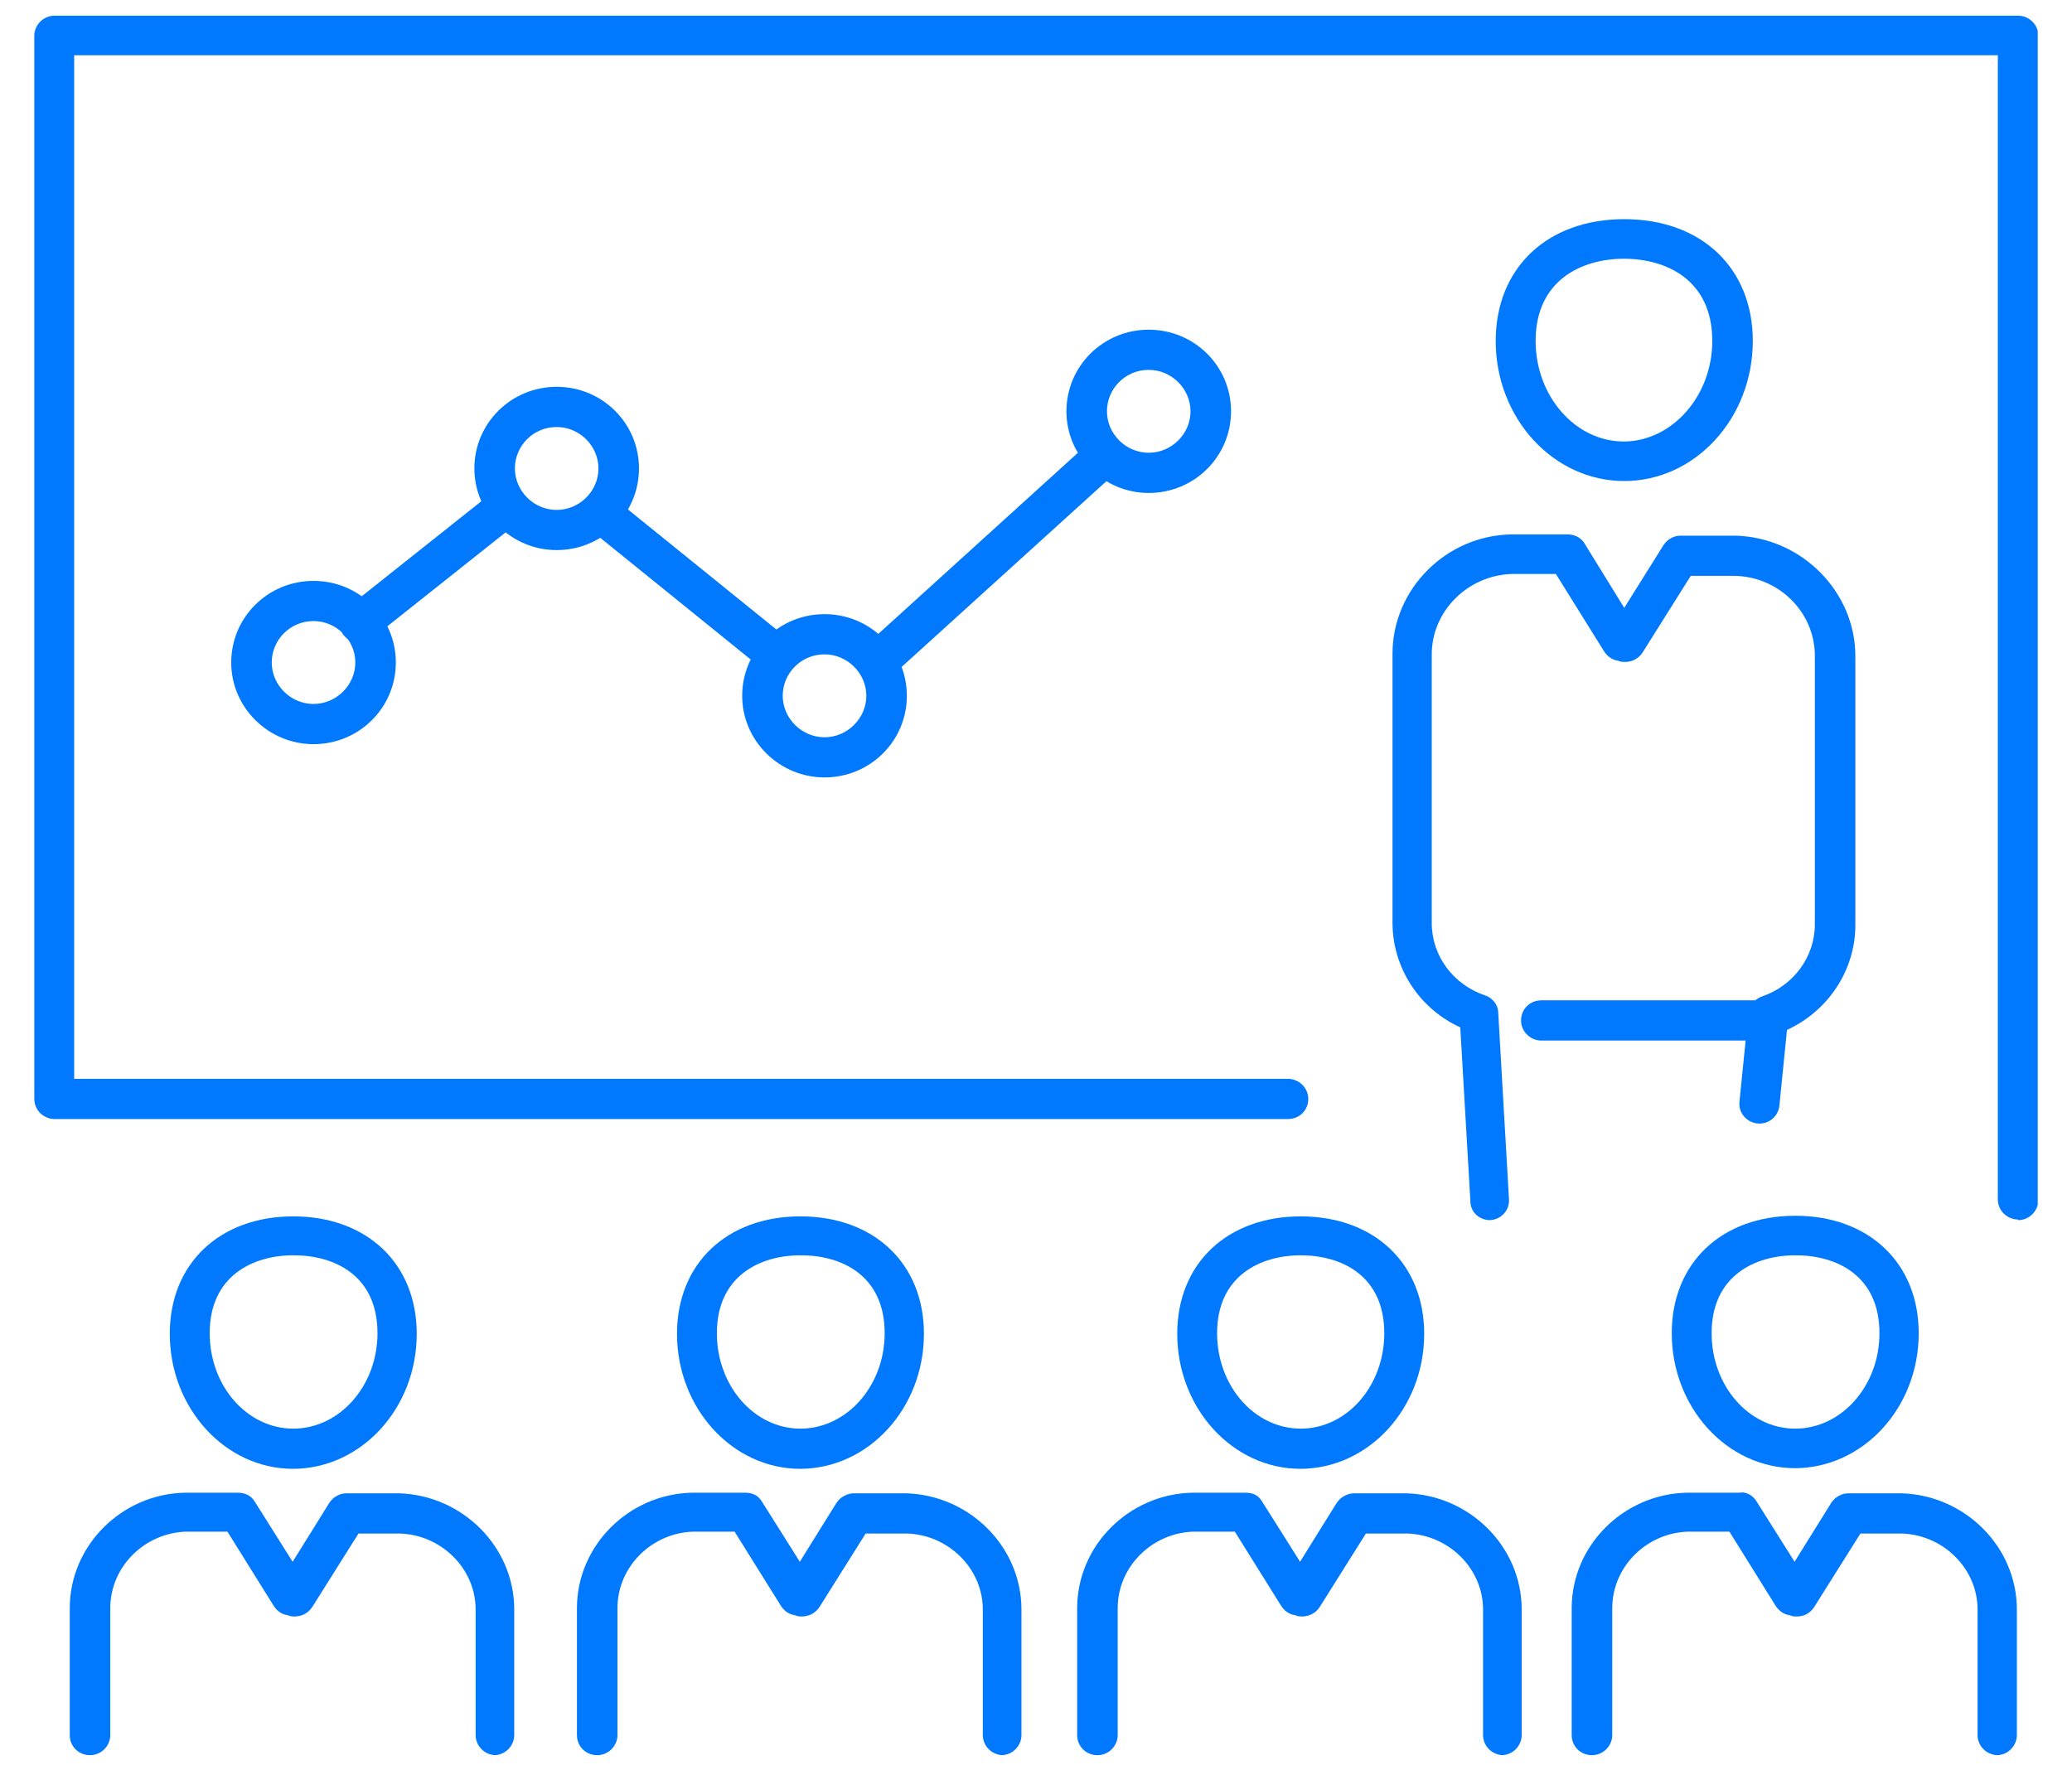
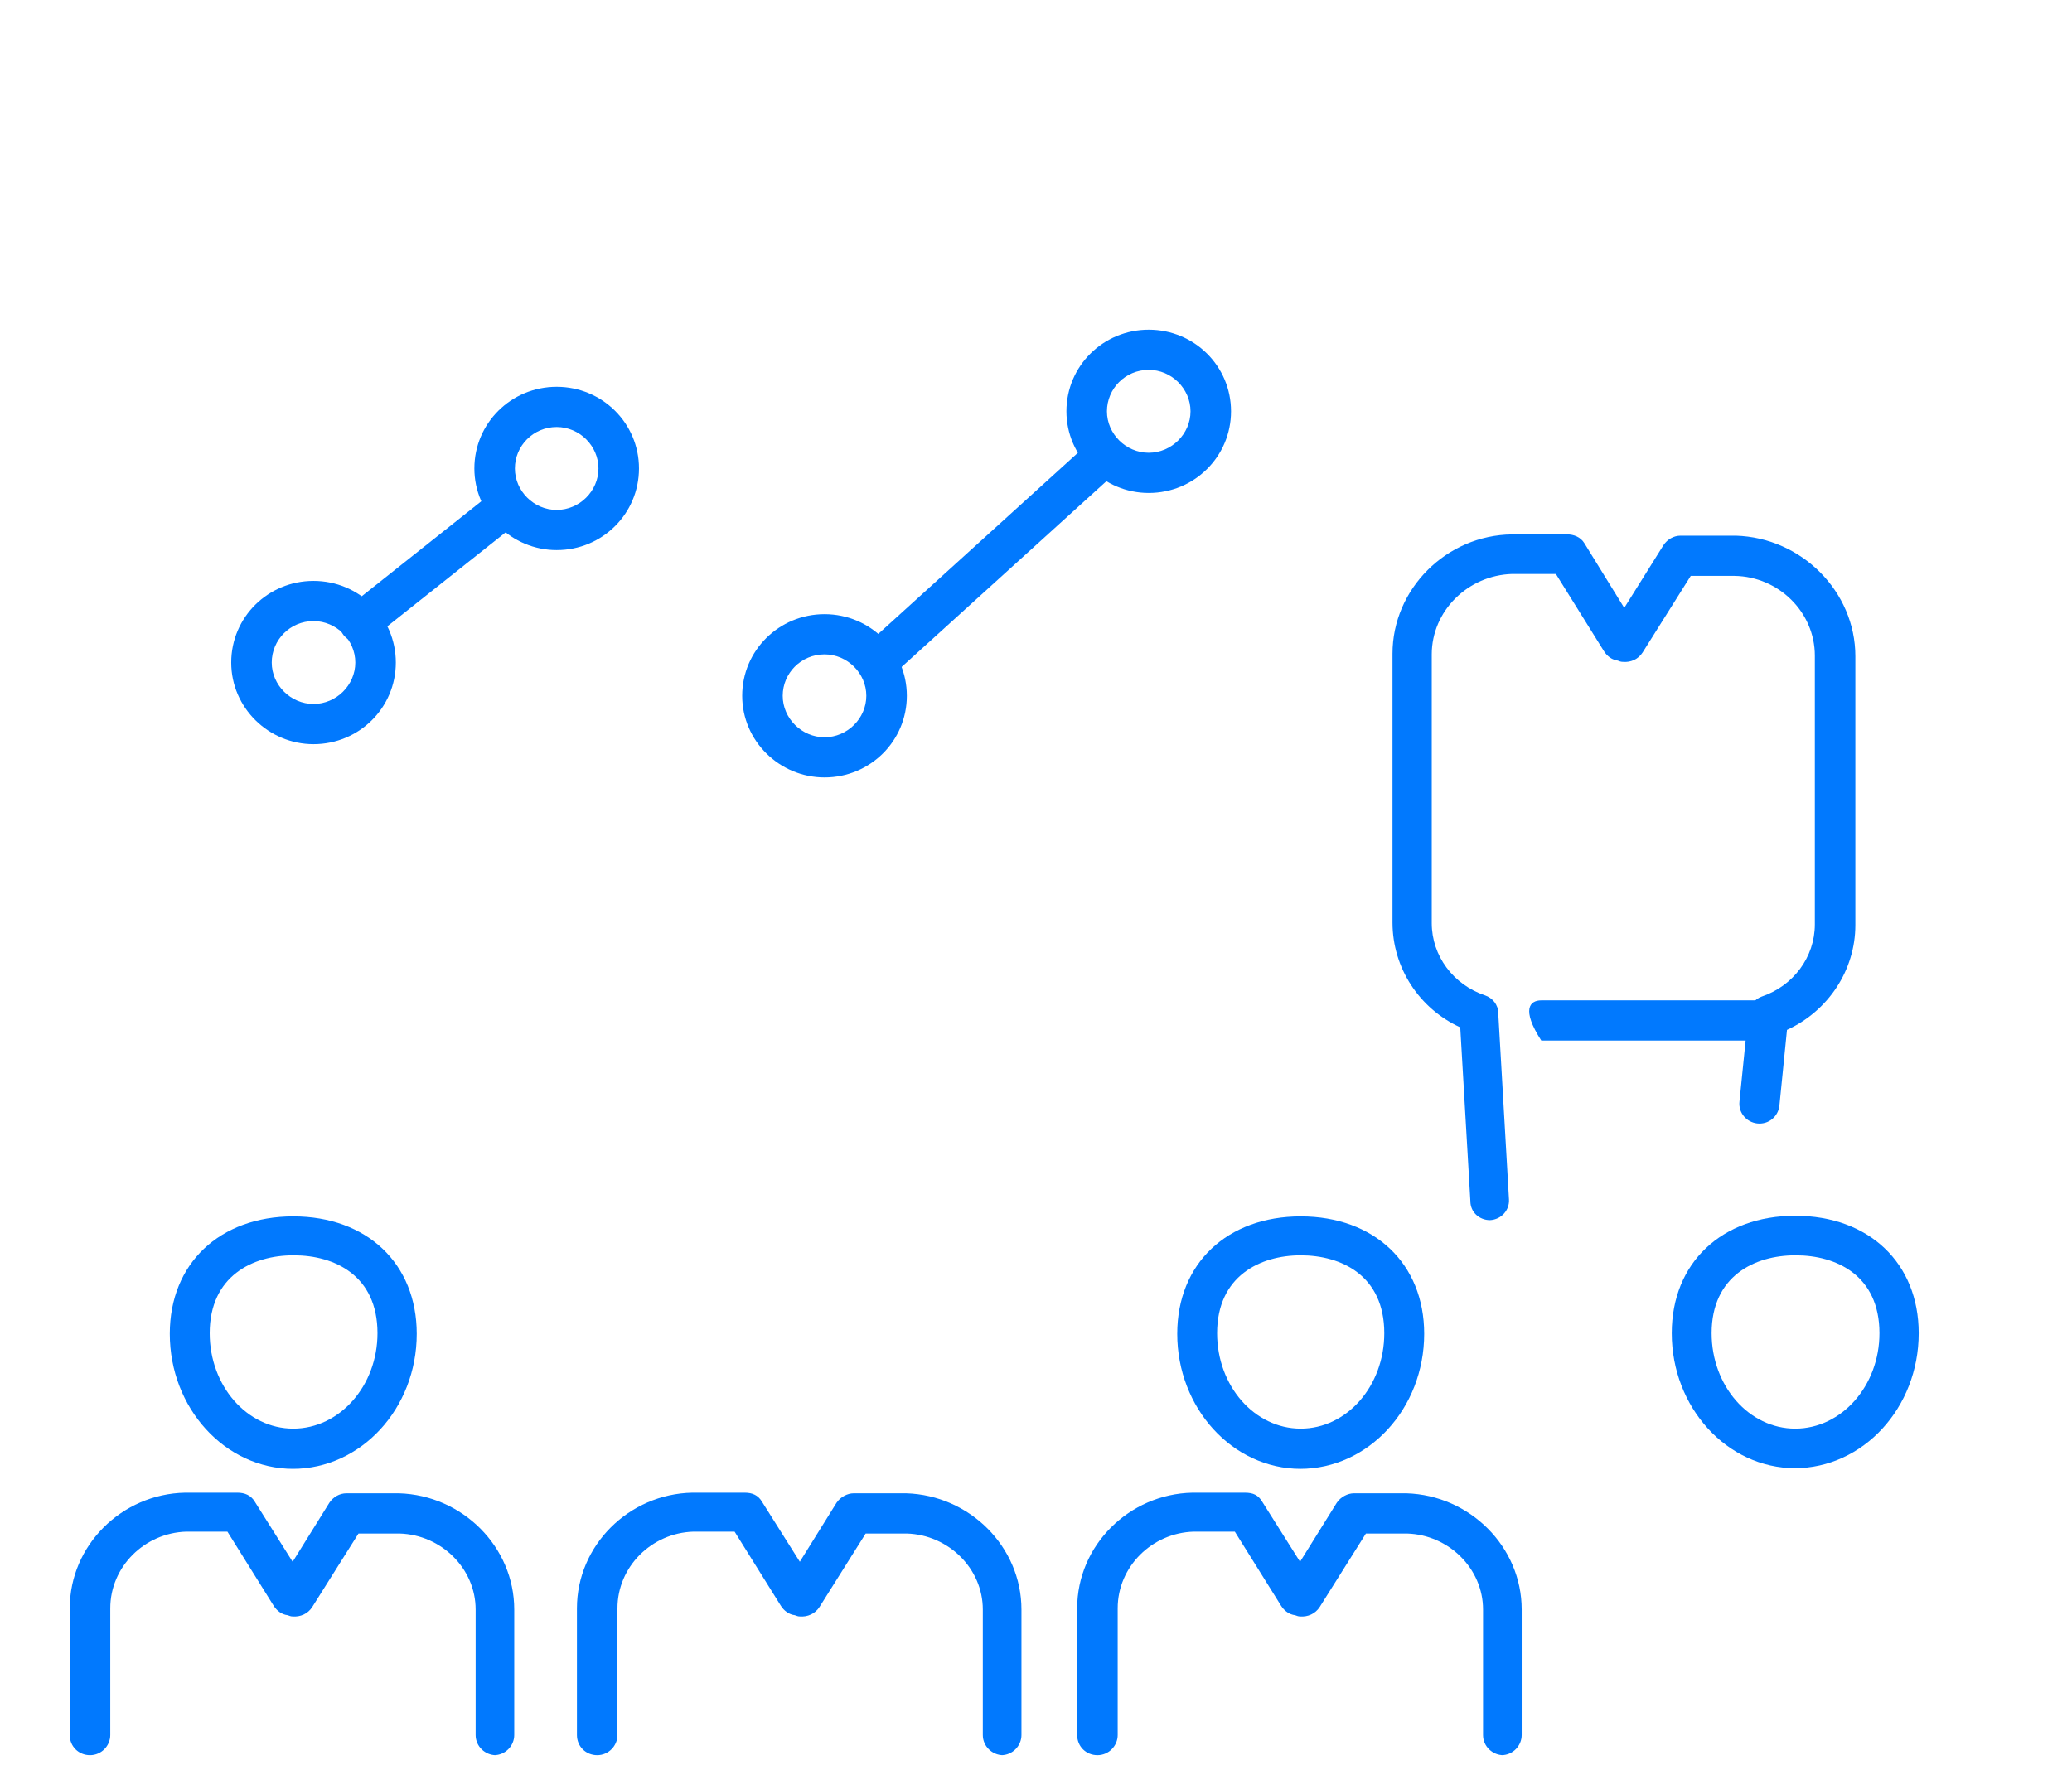
<svg xmlns="http://www.w3.org/2000/svg" width="54" height="46" viewBox="0 0 54 46" fill="none">
  <g clip-path="url(#clip0_2510_2452)">
-     <path d="M52.595 31.789C52.315 31.789 52.067 31.56 52.067 31.265V1.44H1.933V28.122H33.568C33.849 28.122 34.096 28.352 34.096 28.646C34.096 28.941 33.865 29.17 33.568 29.17H1.422C1.141 29.17 0.894 28.941 0.894 28.646V0.933C0.894 0.655 1.125 0.409 1.422 0.409H52.595C52.876 0.409 53.123 0.638 53.123 0.933V31.282C53.123 31.56 52.892 31.805 52.595 31.805V31.789Z" fill="#0179FE" />
    <path d="M8.171 19.398C7 19.398 6.026 18.448 6.026 17.27C6.026 16.091 6.983 15.142 8.171 15.142C9.359 15.142 10.316 16.091 10.316 17.27C10.316 18.448 9.359 19.398 8.171 19.398ZM8.171 16.189C7.561 16.189 7.082 16.68 7.082 17.27C7.082 17.859 7.577 18.35 8.171 18.35C8.765 18.35 9.26 17.859 9.26 17.27C9.26 16.68 8.765 16.189 8.171 16.189Z" fill="#0179FE" />
    <path d="M14.508 14.339C13.336 14.339 12.363 13.39 12.363 12.211C12.363 11.033 13.32 10.083 14.508 10.083C15.696 10.083 16.653 11.033 16.653 12.211C16.653 13.39 15.696 14.339 14.508 14.339ZM14.508 11.131C13.898 11.131 13.419 11.622 13.419 12.211C13.419 12.801 13.914 13.292 14.508 13.292C15.102 13.292 15.597 12.801 15.597 12.211C15.597 11.622 15.102 11.131 14.508 11.131Z" fill="#0179FE" />
    <path d="M21.489 20.265C20.317 20.265 19.343 19.316 19.343 18.137C19.343 16.959 20.3 16.009 21.489 16.009C22.677 16.009 23.634 16.959 23.634 18.137C23.634 19.316 22.677 20.265 21.489 20.265ZM21.489 17.057C20.878 17.057 20.399 17.548 20.399 18.137C20.399 18.726 20.895 19.218 21.489 19.218C22.083 19.218 22.578 18.726 22.578 18.137C22.578 17.548 22.083 17.057 21.489 17.057Z" fill="#0179FE" />
    <path d="M29.938 12.85C28.766 12.85 27.793 11.9 27.793 10.722C27.793 9.543 28.75 8.594 29.938 8.594C31.126 8.594 32.083 9.543 32.083 10.722C32.083 11.9 31.126 12.85 29.938 12.85ZM29.938 9.641C29.327 9.641 28.849 10.133 28.849 10.722C28.849 11.311 29.344 11.802 29.938 11.802C30.532 11.802 31.027 11.311 31.027 10.722C31.027 10.133 30.532 9.641 29.938 9.641Z" fill="#0179FE" />
    <path d="M9.376 16.762C9.227 16.762 9.079 16.697 8.963 16.566C8.782 16.336 8.815 16.025 9.046 15.845L12.775 12.883C13.006 12.702 13.336 12.735 13.501 12.964C13.683 13.194 13.65 13.505 13.419 13.685L9.689 16.648C9.59 16.729 9.475 16.762 9.359 16.762H9.376Z" fill="#0179FE" />
-     <path d="M20.235 17.581C20.119 17.581 20.003 17.548 19.904 17.466L15.432 13.848C15.201 13.668 15.168 13.341 15.35 13.128C15.531 12.899 15.861 12.866 16.076 13.046L20.548 16.664C20.779 16.844 20.812 17.171 20.631 17.384C20.532 17.515 20.383 17.581 20.235 17.581Z" fill="#0179FE" />
    <path d="M22.974 17.662C22.825 17.662 22.693 17.613 22.594 17.499C22.396 17.286 22.413 16.959 22.627 16.762L28.436 11.491C28.651 11.295 28.981 11.311 29.179 11.524C29.377 11.737 29.36 12.064 29.146 12.261L23.337 17.531C23.238 17.63 23.106 17.662 22.99 17.662H22.974Z" fill="#0179FE" />
    <path d="M38.832 31.805C38.552 31.805 38.321 31.593 38.321 31.314L38.057 26.78C36.984 26.289 36.291 25.225 36.291 24.046V17.04C36.291 15.354 37.694 13.947 39.41 13.93H40.846C41.011 13.93 41.192 13.996 41.291 14.159L42.331 15.845L43.354 14.209C43.453 14.061 43.618 13.963 43.8 13.963H45.235C46.952 14.012 48.354 15.42 48.354 17.106V24.112C48.354 25.291 47.645 26.355 46.572 26.846L46.374 28.826C46.341 29.105 46.093 29.317 45.796 29.285C45.516 29.252 45.301 29.006 45.334 28.712L45.565 26.42C45.582 26.224 45.73 26.044 45.912 25.978C46.737 25.7 47.298 24.947 47.298 24.096V17.09C47.298 15.96 46.357 15.027 45.202 15.011H44.064L42.809 17.008C42.694 17.188 42.496 17.27 42.298 17.253C42.248 17.253 42.199 17.237 42.166 17.22C42.017 17.204 41.885 17.106 41.803 16.975L40.549 14.961H39.41C38.255 14.994 37.314 15.927 37.314 17.057V24.063C37.314 24.914 37.875 25.667 38.7 25.945C38.898 26.011 39.047 26.191 39.047 26.404L39.327 31.265C39.344 31.544 39.129 31.789 38.832 31.805C38.832 31.805 38.816 31.805 38.799 31.805H38.832Z" fill="#0179FE" />
-     <path d="M42.331 12.539C40.483 12.539 38.981 10.902 38.981 8.888C38.981 6.99 40.318 5.713 42.331 5.713C44.344 5.713 45.681 6.99 45.681 8.888C45.681 10.902 44.179 12.539 42.331 12.539ZM42.331 6.744C41.225 6.744 40.021 7.301 40.021 8.888C40.021 10.329 41.06 11.508 42.314 11.508C43.569 11.508 44.625 10.329 44.625 8.888C44.625 7.301 43.437 6.744 42.314 6.744H42.331Z" fill="#0179FE" />
-     <path d="M46.093 27.124H40.169C39.889 27.124 39.641 26.895 39.641 26.6C39.641 26.305 39.872 26.076 40.169 26.076H46.093C46.374 26.076 46.622 26.305 46.622 26.6C46.622 26.895 46.391 27.124 46.093 27.124Z" fill="#0179FE" />
+     <path d="M46.093 27.124H40.169C39.641 26.305 39.872 26.076 40.169 26.076H46.093C46.374 26.076 46.622 26.305 46.622 26.6C46.622 26.895 46.391 27.124 46.093 27.124Z" fill="#0179FE" />
    <path d="M39.179 45.752C38.899 45.752 38.651 45.523 38.651 45.228V41.955C38.651 40.891 37.76 40.007 36.671 39.974H35.598L34.394 41.889C34.278 42.069 34.08 42.151 33.882 42.135C33.833 42.135 33.8 42.118 33.75 42.102C33.602 42.085 33.469 41.987 33.387 41.856L32.182 39.925H31.11C30.02 39.957 29.129 40.841 29.129 41.922V45.228C29.129 45.507 28.898 45.752 28.601 45.752C28.304 45.752 28.073 45.523 28.073 45.228V41.922C28.073 40.285 29.426 38.943 31.077 38.91H32.446C32.661 38.91 32.793 38.975 32.892 39.139L33.882 40.71L34.839 39.172C34.938 39.024 35.12 38.926 35.285 38.926H36.654C38.305 38.975 39.658 40.318 39.658 41.955V45.228C39.658 45.507 39.427 45.752 39.13 45.752H39.179Z" fill="#0179FE" />
    <path d="M33.899 38.288C32.116 38.288 30.681 36.7 30.681 34.768C30.681 32.935 31.984 31.707 33.899 31.707C35.813 31.707 37.117 32.935 37.117 34.768C37.117 36.716 35.664 38.288 33.882 38.288H33.899ZM33.899 32.722C32.843 32.722 31.72 33.262 31.72 34.752C31.72 36.127 32.694 37.24 33.899 37.24C35.103 37.24 36.077 36.127 36.077 34.752C36.077 33.246 34.955 32.722 33.899 32.722Z" fill="#0179FE" />
    <path d="M26.142 45.752C25.862 45.752 25.614 45.523 25.614 45.228V41.955C25.614 40.891 24.723 40.007 23.634 39.974H22.561L21.357 41.889C21.241 42.069 21.043 42.151 20.845 42.135C20.795 42.135 20.762 42.118 20.713 42.102C20.564 42.085 20.432 41.987 20.35 41.856L19.145 39.925H18.073C16.983 39.957 16.092 40.841 16.092 41.922V45.228C16.092 45.507 15.861 45.752 15.564 45.752C15.267 45.752 15.036 45.523 15.036 45.228V41.922C15.036 40.285 16.389 38.943 18.04 38.91H19.409C19.607 38.91 19.756 38.975 19.855 39.139L20.845 40.71L21.802 39.172C21.901 39.024 22.083 38.926 22.248 38.926H23.617C25.268 38.975 26.621 40.318 26.621 41.955V45.228C26.621 45.507 26.39 45.752 26.093 45.752H26.142Z" fill="#0179FE" />
-     <path d="M20.861 38.288C19.079 38.288 17.644 36.7 17.644 34.768C17.644 32.935 18.947 31.707 20.861 31.707C22.776 31.707 24.079 32.935 24.079 34.768C24.079 36.716 22.627 38.288 20.845 38.288H20.861ZM20.861 32.722C19.805 32.722 18.683 33.262 18.683 34.752C18.683 36.127 19.657 37.24 20.861 37.24C22.066 37.24 23.056 36.127 23.056 34.752C23.056 33.246 21.934 32.722 20.878 32.722H20.861Z" fill="#0179FE" />
    <path d="M12.924 45.752C12.643 45.752 12.396 45.523 12.396 45.228V41.955C12.396 40.891 11.505 40.007 10.416 39.974H9.343L8.138 41.889C8.023 42.069 7.825 42.151 7.627 42.135C7.577 42.135 7.544 42.118 7.495 42.102C7.346 42.086 7.214 41.987 7.132 41.856L5.927 39.925H4.854C3.765 39.958 2.874 40.841 2.874 41.922V45.228C2.874 45.507 2.643 45.752 2.346 45.752C2.049 45.752 1.818 45.523 1.818 45.228V41.922C1.818 40.285 3.171 38.943 4.821 38.91H6.191C6.373 38.91 6.538 38.975 6.637 39.139L7.627 40.711L8.584 39.172C8.683 39.024 8.848 38.926 9.029 38.926H10.399C12.049 38.975 13.402 40.318 13.402 41.955V45.228C13.402 45.507 13.171 45.752 12.874 45.752H12.924Z" fill="#0179FE" />
    <path d="M7.643 38.288C5.861 38.288 4.425 36.7 4.425 34.768C4.425 32.935 5.729 31.707 7.643 31.707C9.558 31.707 10.861 32.935 10.861 34.768C10.861 36.716 9.409 38.288 7.627 38.288H7.643ZM7.643 32.722C6.587 32.722 5.465 33.262 5.465 34.752C5.465 36.127 6.439 37.24 7.643 37.24C8.848 37.24 9.838 36.127 9.838 34.752C9.838 33.246 8.716 32.722 7.66 32.722H7.643Z" fill="#0179FE" />
-     <path d="M52.068 45.752C51.787 45.752 51.539 45.523 51.539 45.228V41.955C51.539 40.891 50.648 40.007 49.559 39.974H48.486L47.282 41.889C47.166 42.069 46.985 42.151 46.77 42.135C46.721 42.135 46.688 42.118 46.638 42.102C46.49 42.086 46.358 41.987 46.275 41.856L45.071 39.925H43.998C42.909 39.957 42.018 40.841 42.018 41.922V45.228C42.018 45.507 41.786 45.752 41.489 45.752C41.193 45.752 40.961 45.523 40.961 45.228V41.922C40.961 40.285 42.315 38.943 43.965 38.91H45.334C45.5 38.877 45.681 38.975 45.78 39.139L46.77 40.71L47.727 39.172C47.826 39.024 47.991 38.926 48.173 38.926H49.559C51.209 38.975 52.563 40.318 52.563 41.955V45.228C52.563 45.507 52.331 45.752 52.035 45.752H52.068Z" fill="#0179FE" />
    <path d="M46.787 38.271C45.005 38.271 43.569 36.684 43.569 34.752C43.569 32.919 44.873 31.691 46.787 31.691C48.701 31.691 50.005 32.919 50.005 34.752C50.005 36.7 48.553 38.271 46.77 38.271H46.787ZM46.787 32.722C45.731 32.722 44.608 33.262 44.608 34.752C44.608 36.127 45.582 37.24 46.787 37.24C47.992 37.24 48.982 36.127 48.982 34.752C48.982 33.246 47.859 32.722 46.803 32.722H46.787Z" fill="#0179FE" />
  </g>
  <defs>
    <clipPath id="clip0_2510_2452">
      <rect width="52.213" height="45.343" fill="white" transform="translate(0.894 0.409)" />
    </clipPath>
  </defs>
</svg>